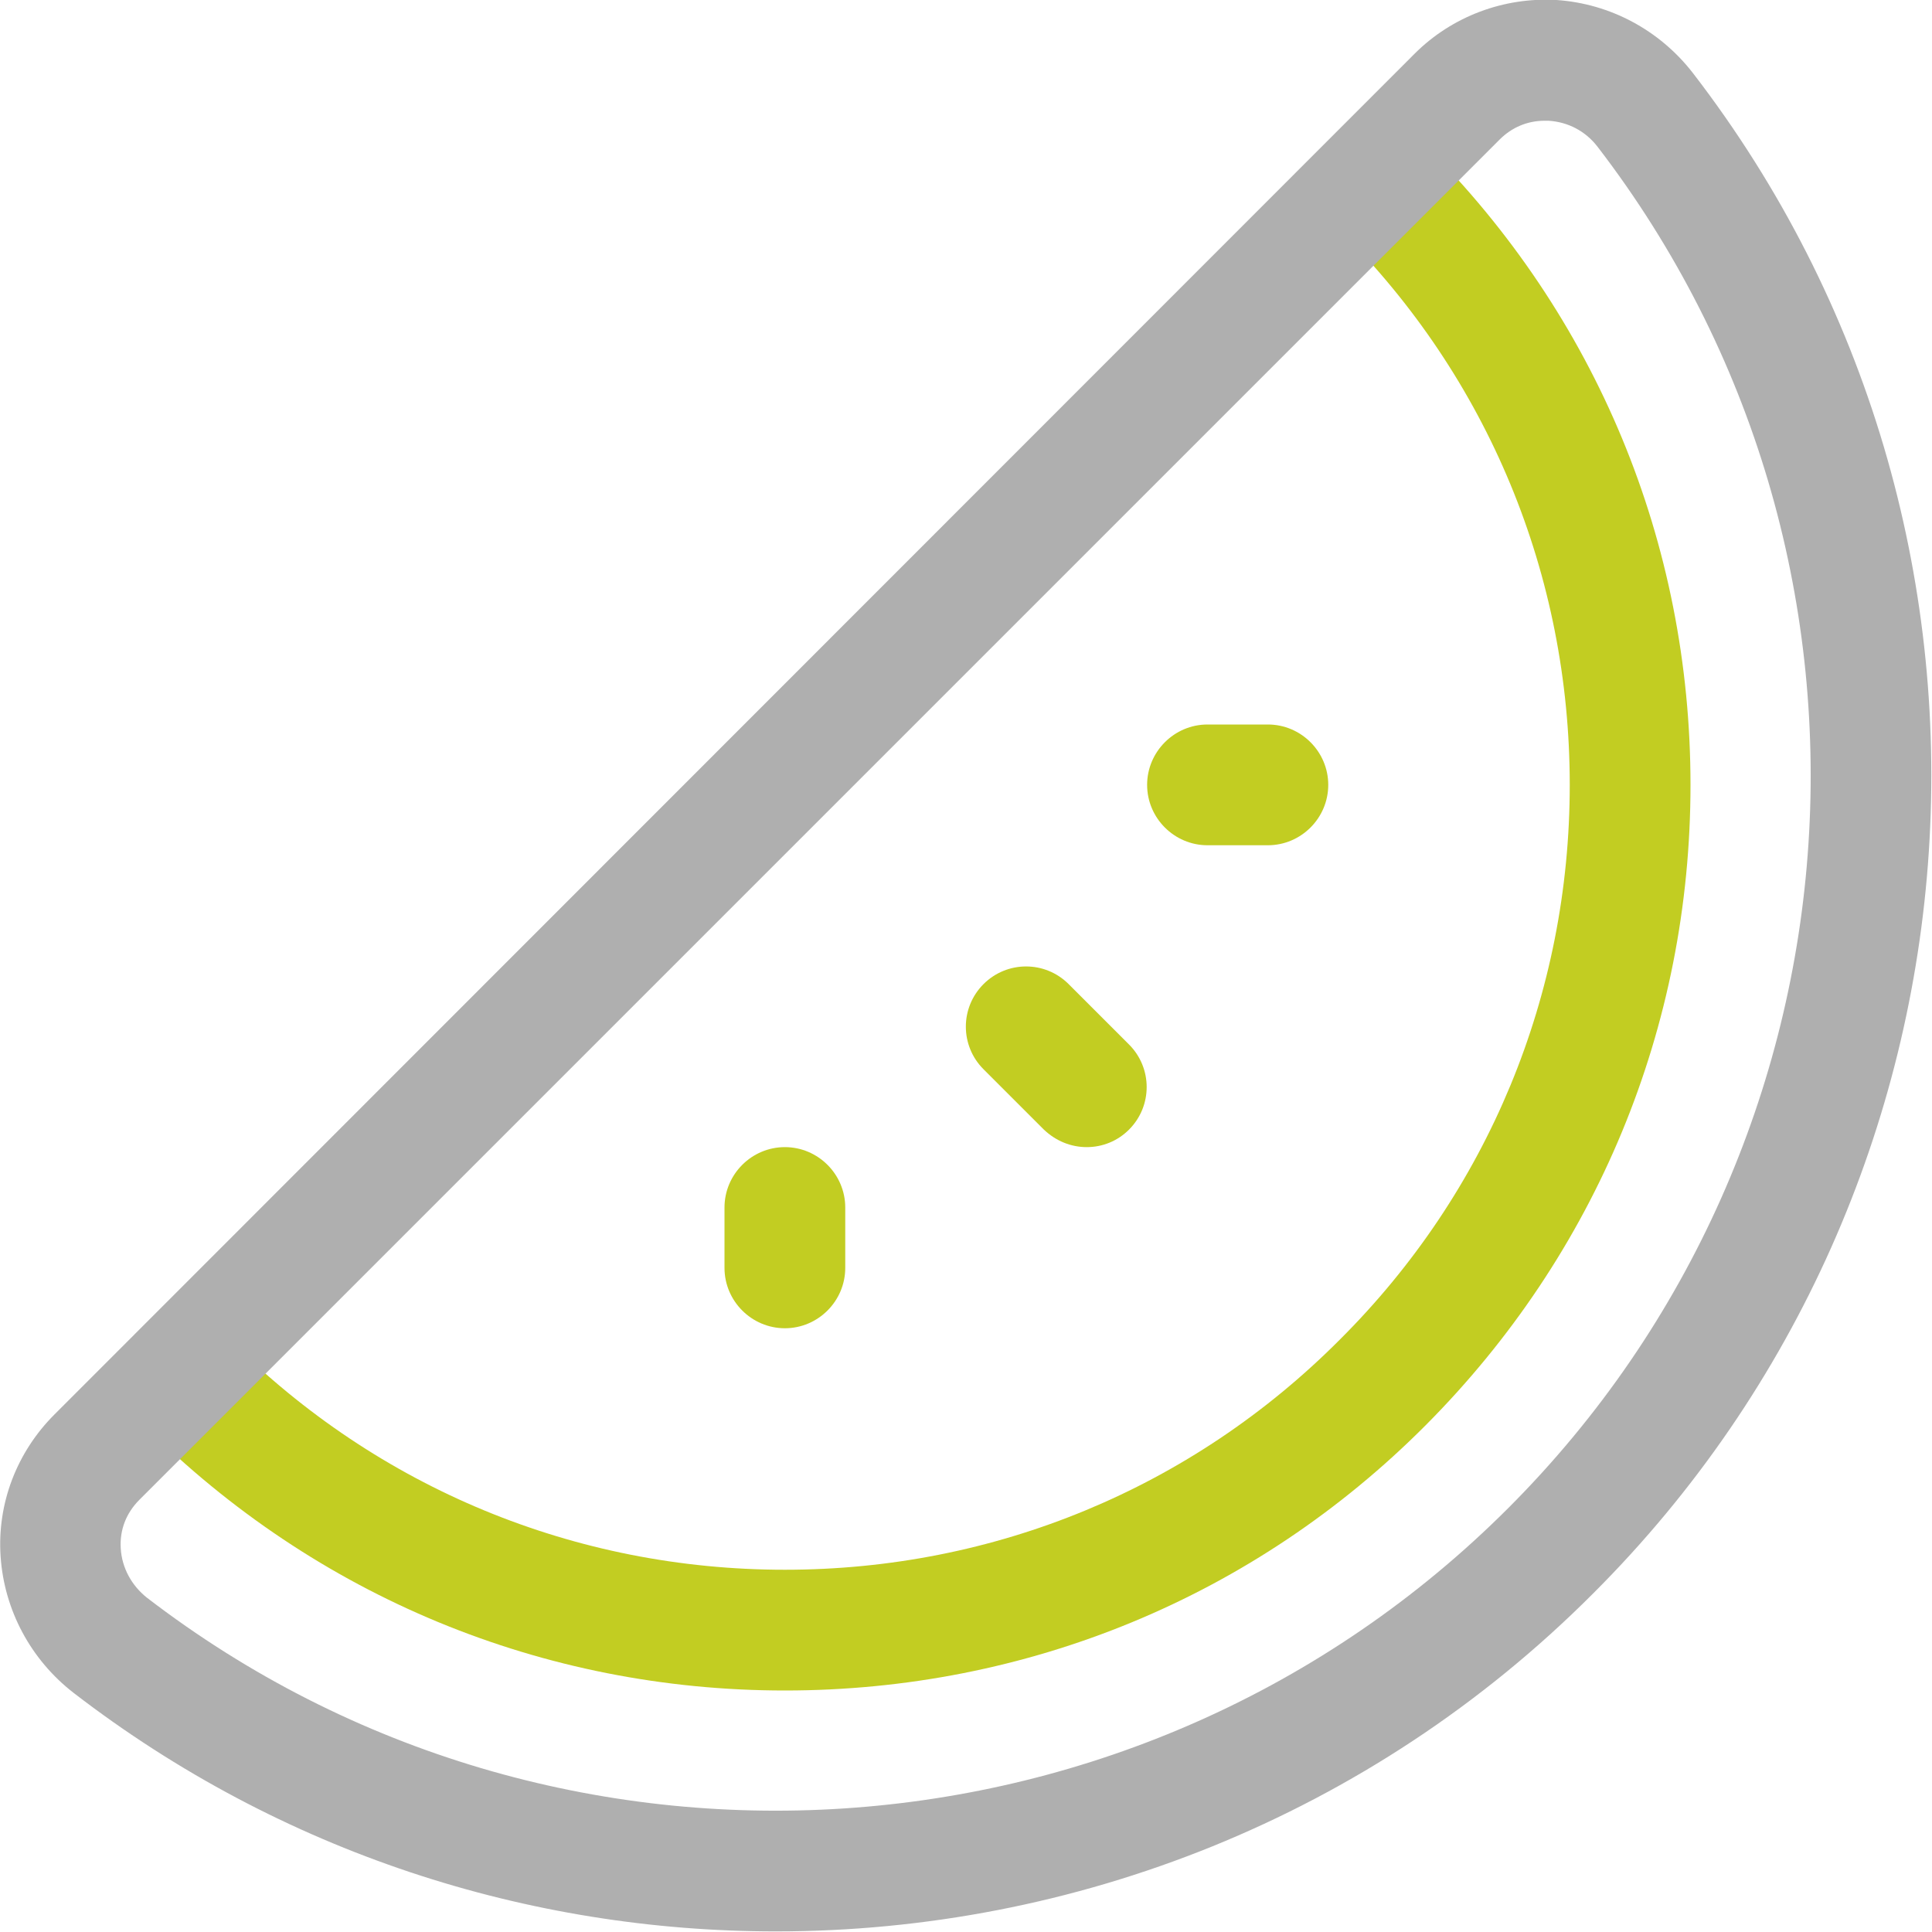
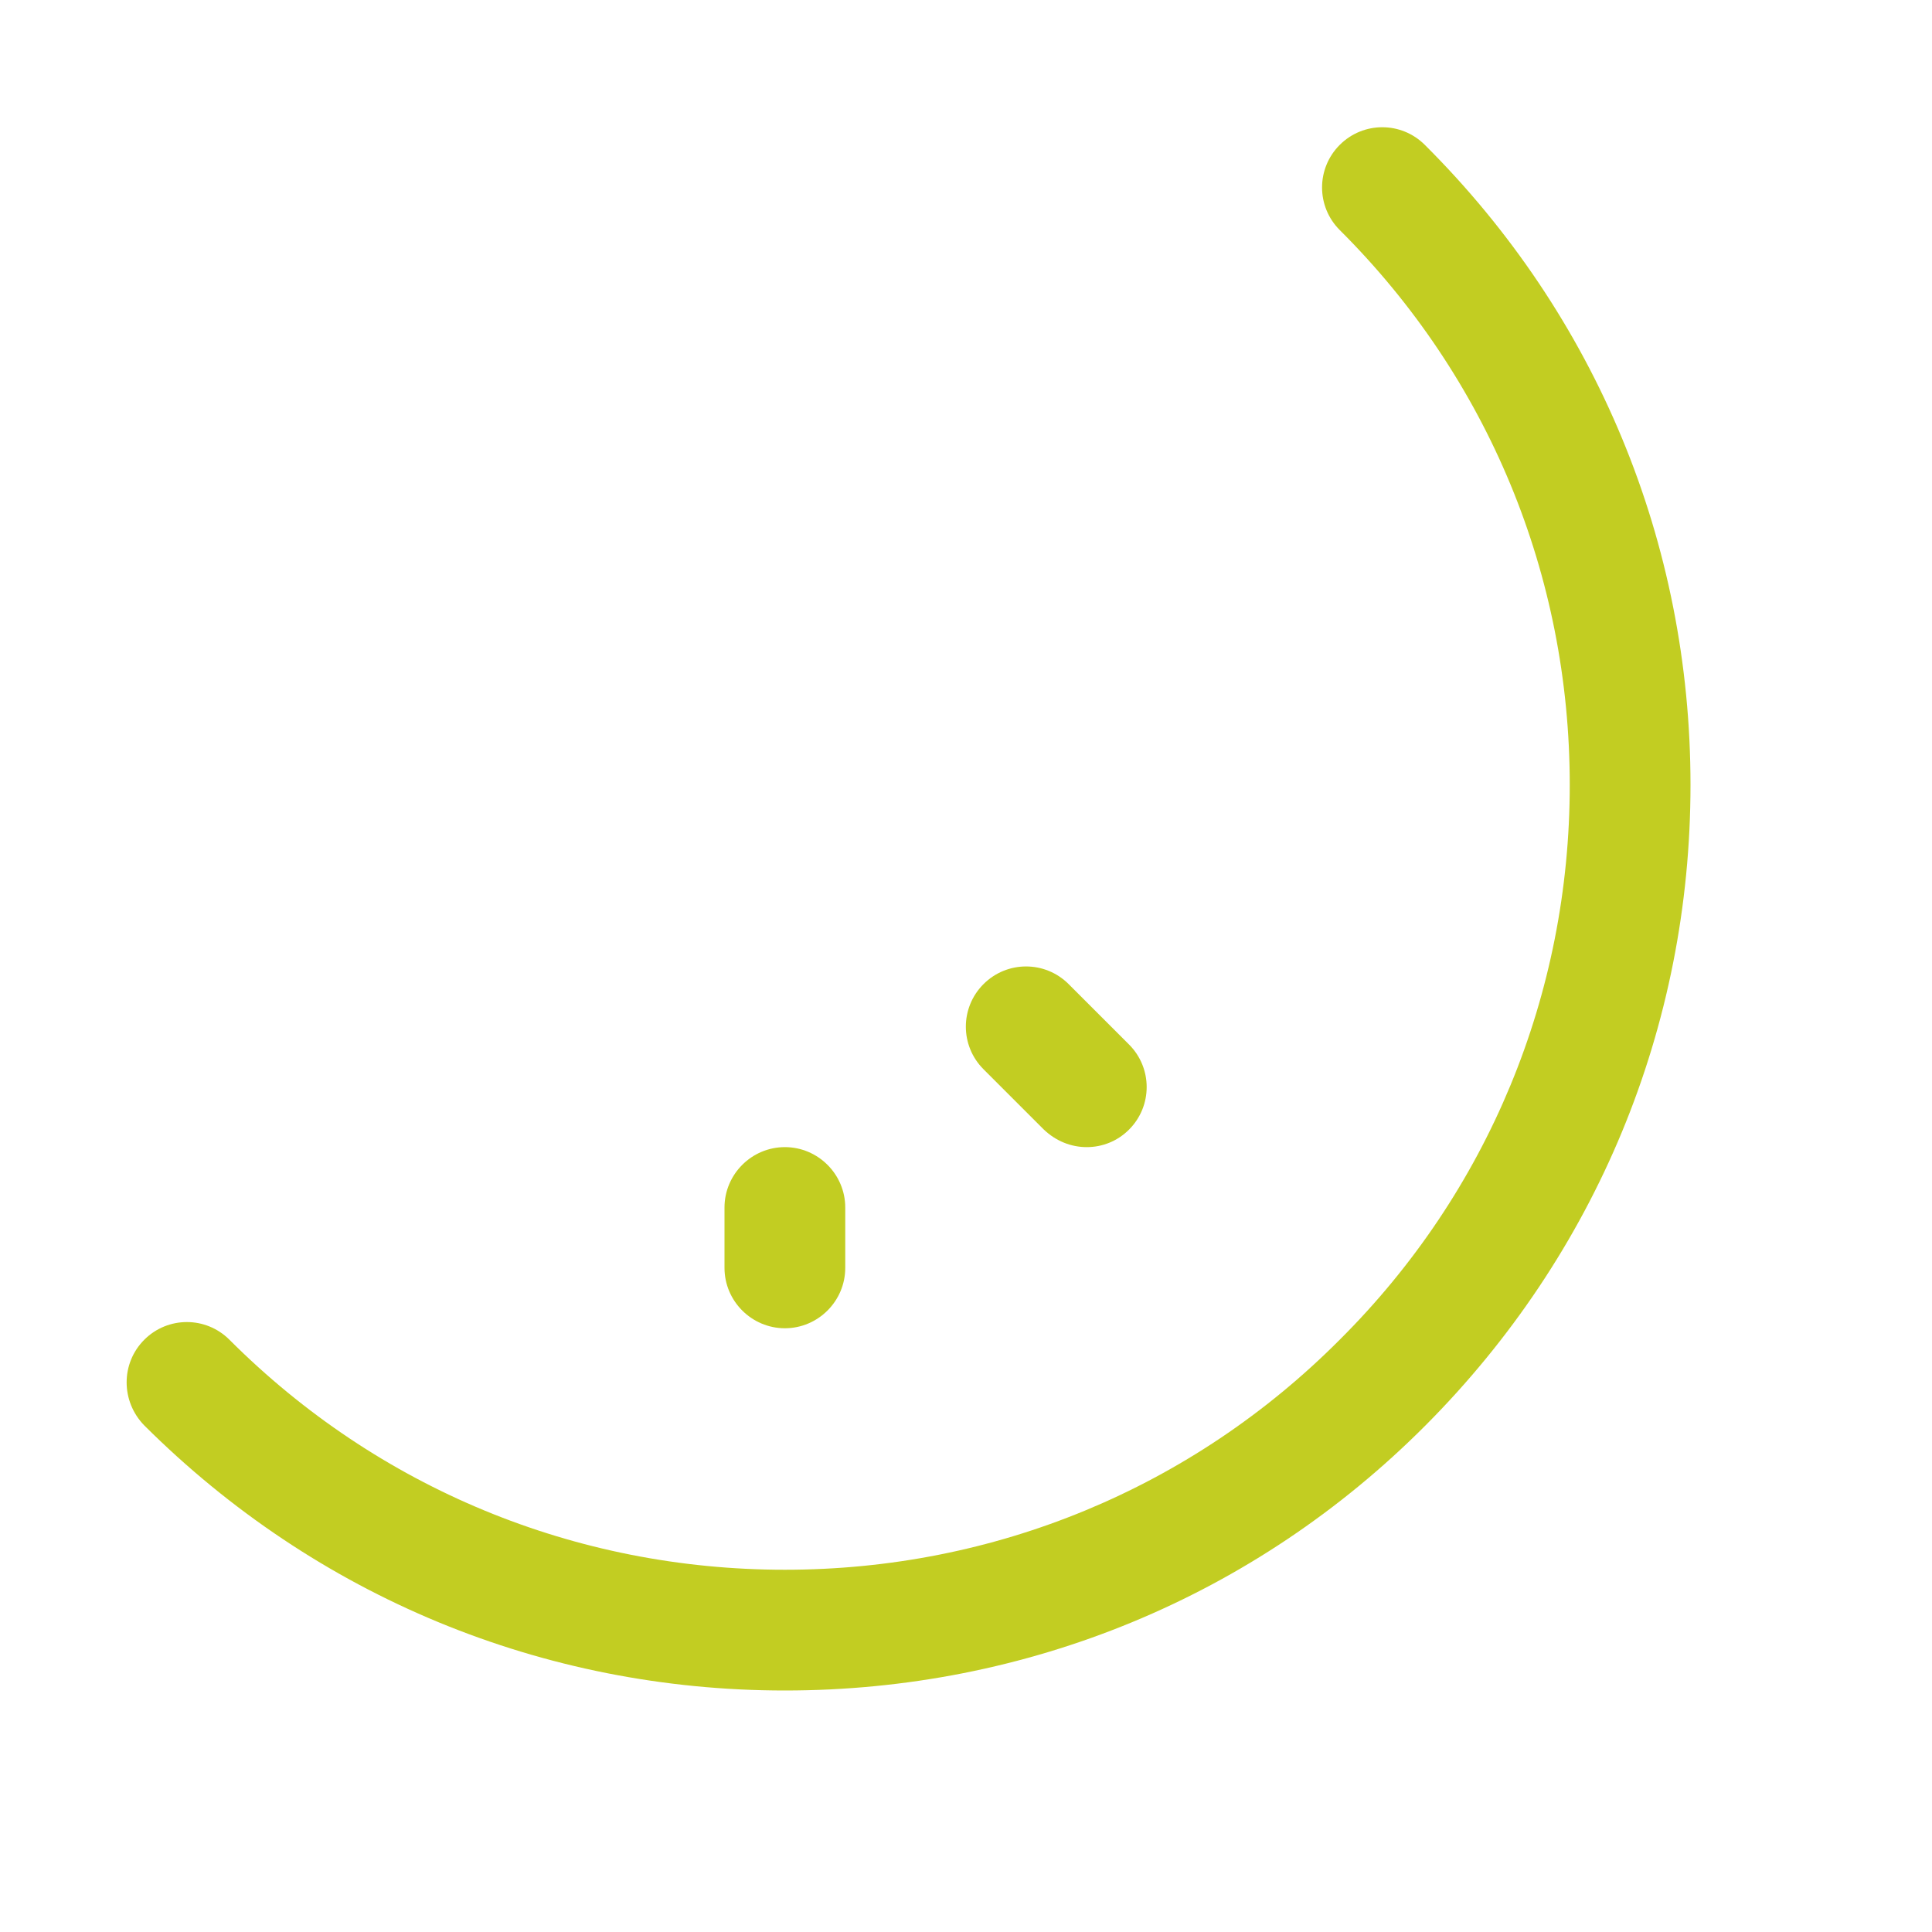
<svg xmlns="http://www.w3.org/2000/svg" version="1.1" id="duoline" x="0px" y="0px" viewBox="0 0 32 32" style="enable-background:new 0 0 32 32;" xml:space="preserve">
  <g>
    <path style="fill:#C2CD22;" d="M13,28c-4.01,0-7.77-1.56-10.61-4.39C2,23.21,2,22.58,2.39,22.19s1.02-0.39,1.41,0   C6.26,24.65,9.53,26,13,26c3.47,0,6.74-1.35,9.19-3.81C24.65,19.74,26,16.47,26,13s-1.35-6.74-3.81-9.19   c-0.39-0.39-0.39-1.02,0-1.41s1.02-0.39,1.41,0C26.44,5.23,28,8.99,28,13s-1.56,7.77-4.39,10.61S17.01,28,13,28z" />
  </g>
  <g>
    <path style="fill:#C2CD22;" d="M18,19c-0.26,0-0.51-0.1-0.71-0.29l-1-1c-0.39-0.39-0.39-1.02,0-1.41c0.39-0.39,1.02-0.39,1.41,0   l1,1c0.39,0.39,0.39,1.02,0,1.41C18.51,18.9,18.26,19,18,19z" />
  </g>
  <g>
-     <path style="fill:#C2CD22;" d="M21,14h-1c-0.55,0-1-0.45-1-1s0.45-1,1-1h1c0.55,0,1,0.45,1,1S21.55,14,21,14z" />
-   </g>
+     </g>
  <g>
    <path style="fill:#C2CD22;" d="M13,22c-0.55,0-1-0.45-1-1v-1c0-0.55,0.45-1,1-1s1,0.45,1,1v1C14,21.55,13.55,22,13,22z" />
  </g>
  <g>
-     <path style="fill:#AFAFAF;" d="M12.85,31.99c-4.09,0-8.19-1.3-11.63-3.95c-0.71-0.55-1.15-1.37-1.21-2.26   c-0.06-0.88,0.27-1.73,0.89-2.35L23.43,0.89c0.62-0.62,1.48-0.94,2.35-0.89c0.89,0.06,1.71,0.5,2.26,1.21   c5.84,7.58,5.13,18.41-1.65,25.18C22.69,30.1,17.78,31.99,12.85,31.99z M25.58,2c-0.28,0-0.54,0.11-0.74,0.31L2.31,24.84l0,0   c-0.22,0.22-0.33,0.5-0.31,0.81c0.02,0.32,0.18,0.61,0.43,0.81c6.79,5.22,16.48,4.59,22.55-1.48c6.07-6.07,6.7-15.76,1.48-22.55   c-0.2-0.26-0.49-0.41-0.81-0.43C25.63,2,25.61,2,25.58,2z M1.6,24.14L1.6,24.14L1.6,24.14z" />
-   </g>
+     </g>
</svg>